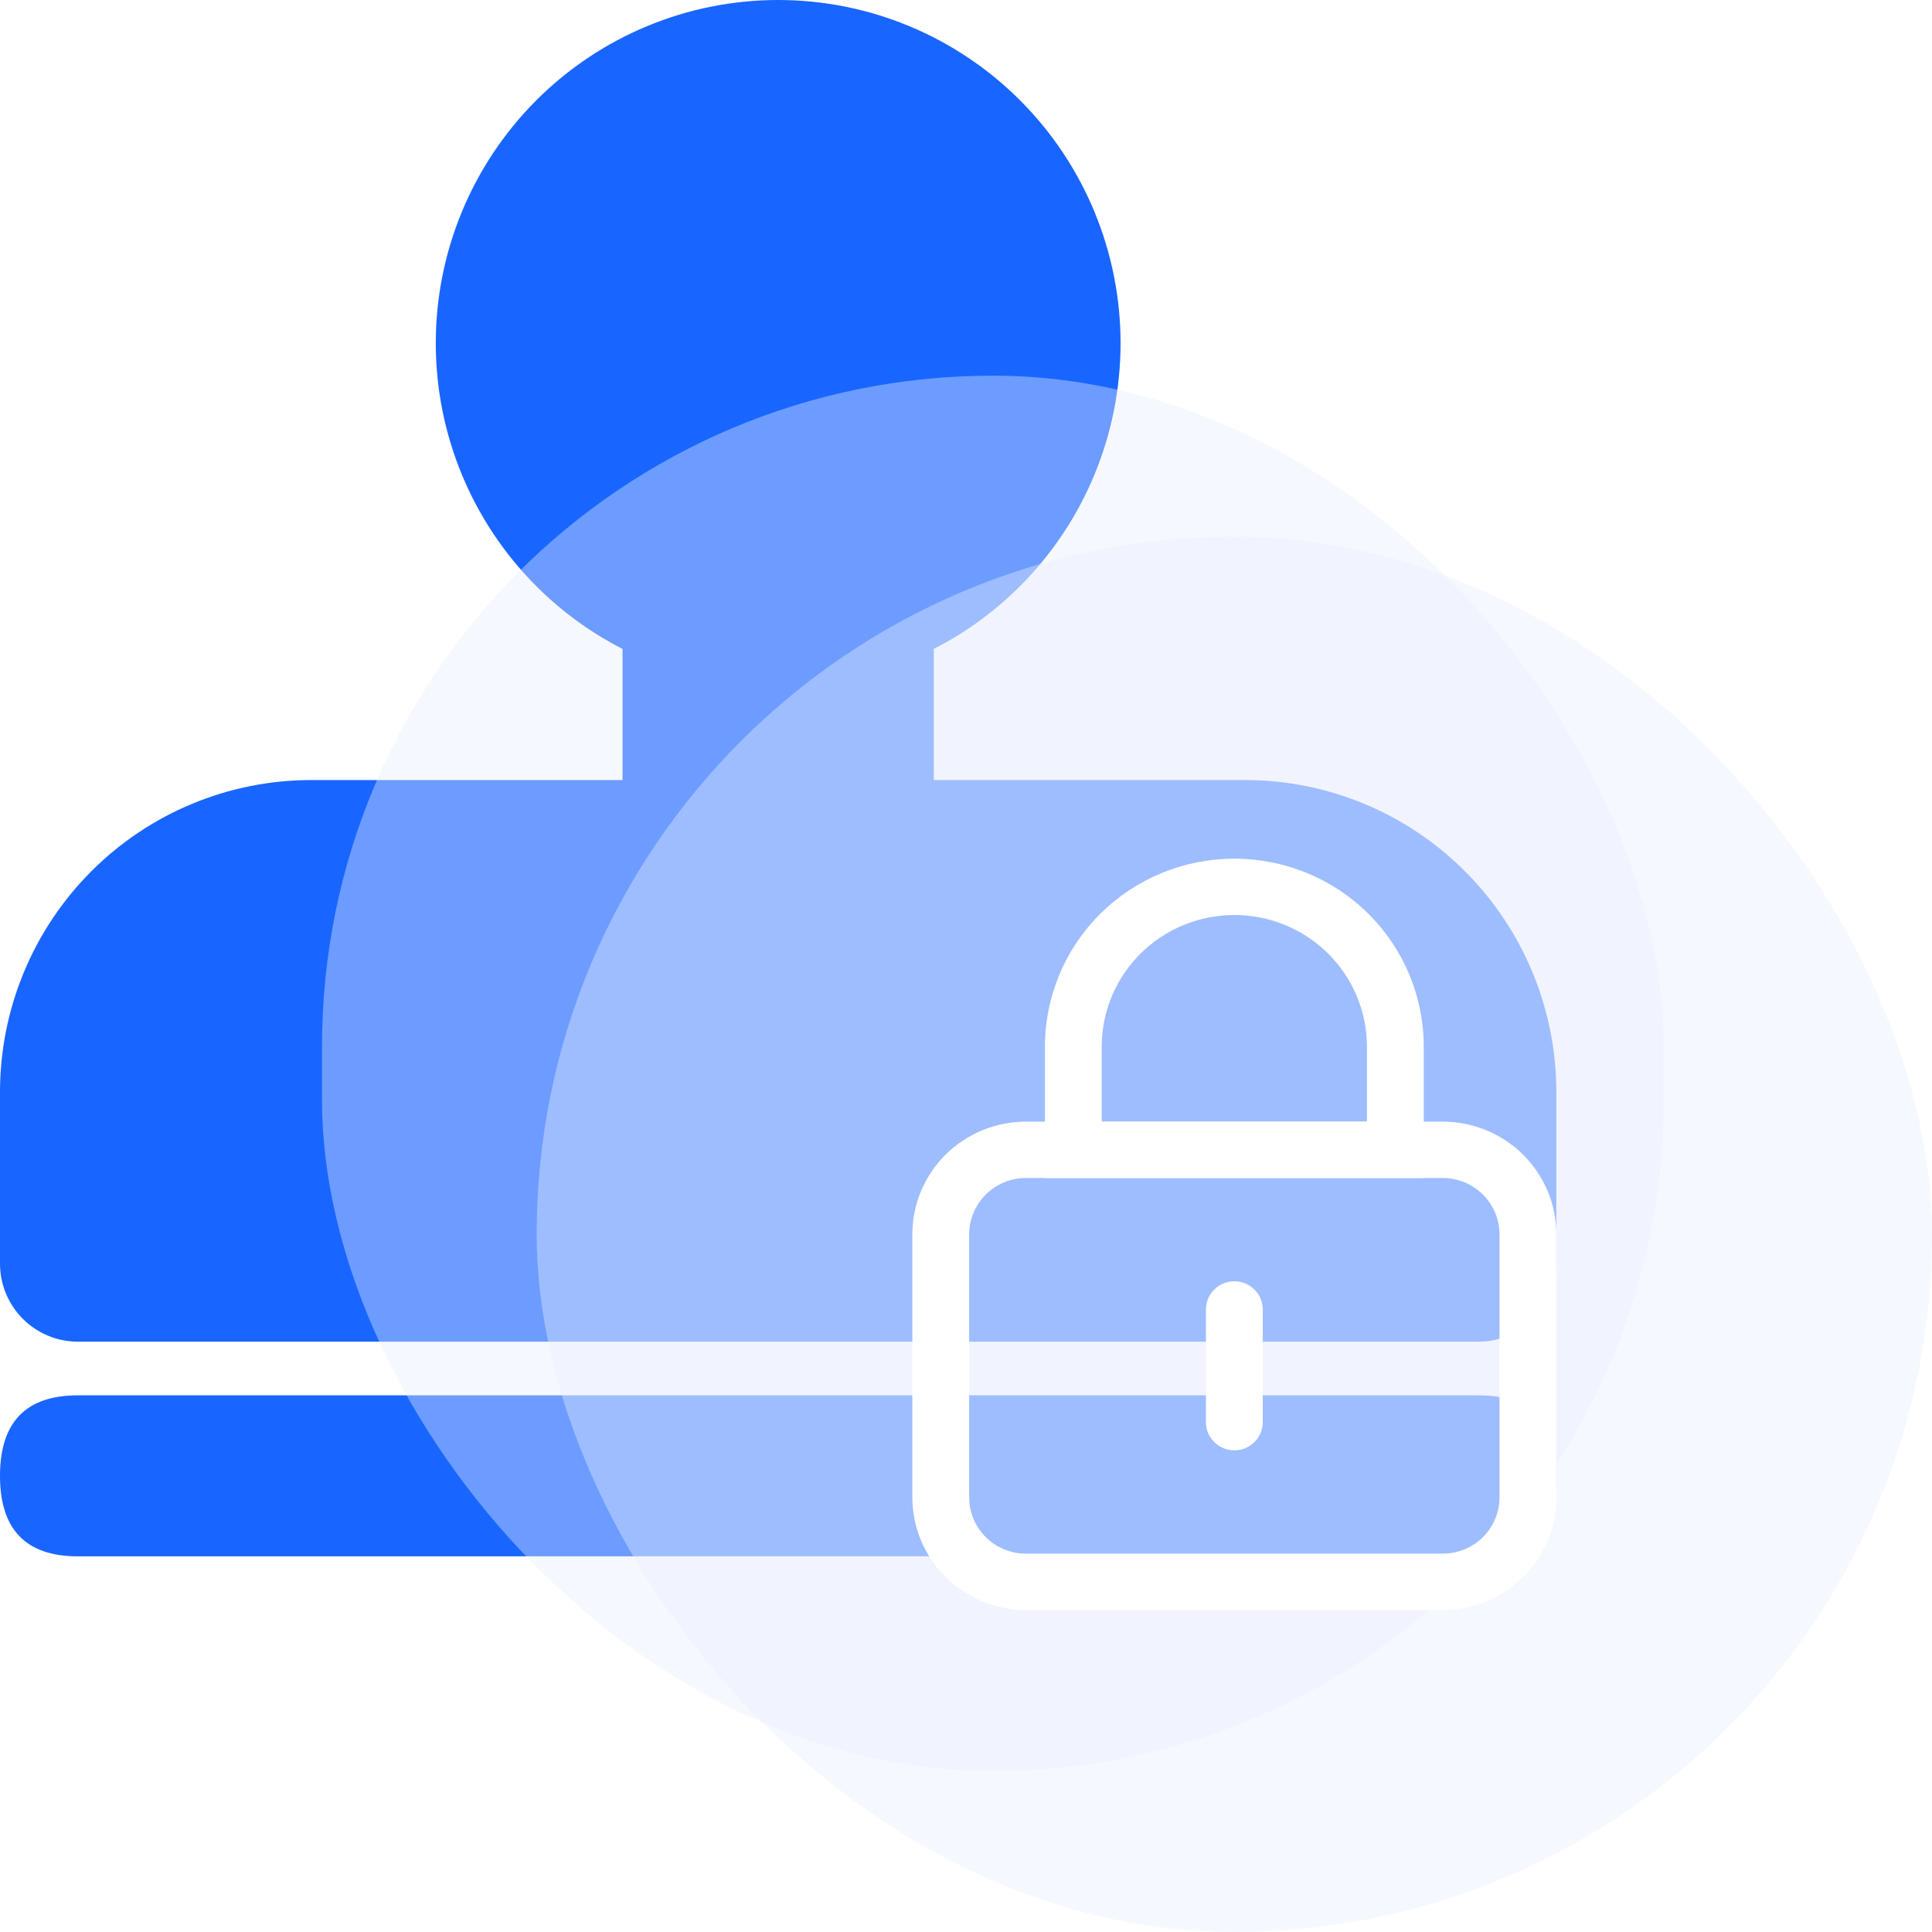
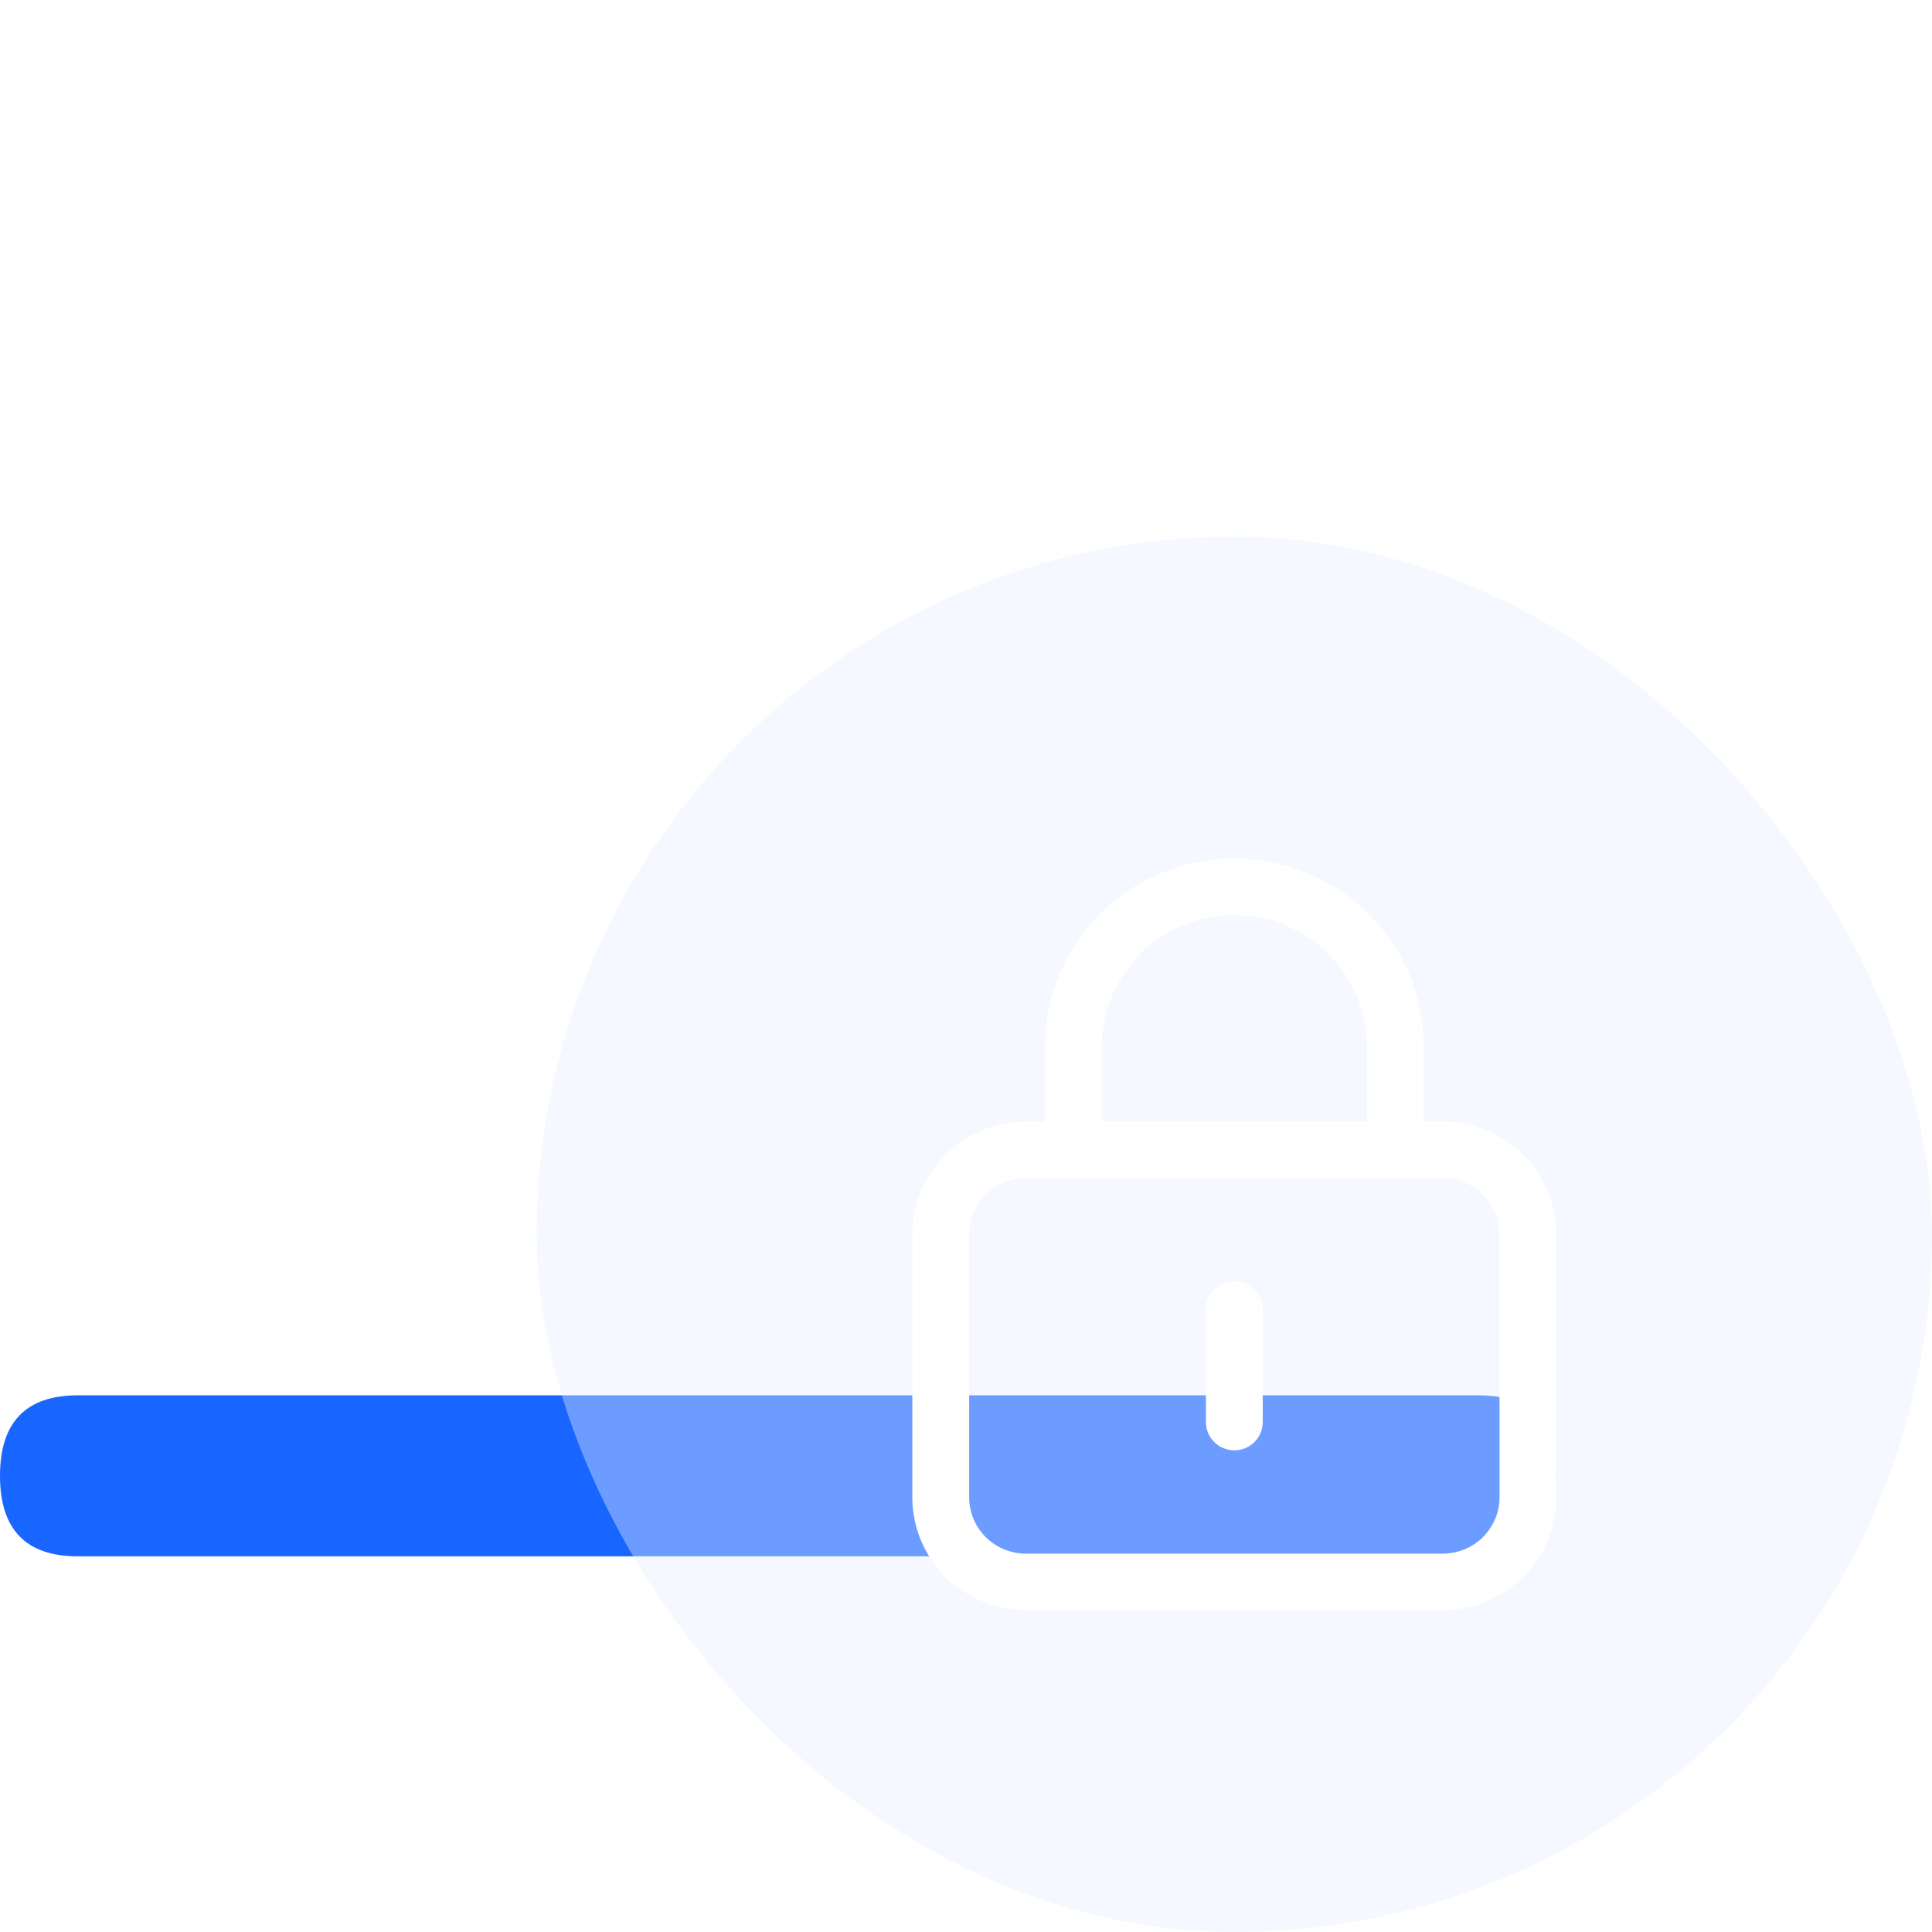
<svg xmlns="http://www.w3.org/2000/svg" width="36" height="36" viewBox="0 0 36 36" fill="none">
  <g id="icon-scrz" clip-path="url(#clip0_1046_23349)">
    <path id="Vector" d="M1.45 26H27.55C28.517 26 29 26.5 29 27.5C29 28.5 28.517 29 27.55 29H1.45C0.483 29 0 28.5 0 27.5C0 26.5 0.483 26 1.45 26Z" fill="#1965FF" />
-     <path id="Union" fill-rule="evenodd" clip-rule="evenodd" d="M8.12 6.395C8.12 8.091 8.792 9.718 9.989 10.918C10.466 11.396 11.01 11.79 11.6 12.092V14.535H5.8C4.262 14.535 2.786 15.147 1.699 16.238C0.611 17.328 0 18.807 0 20.349V23.547C0 23.932 0.153 24.302 0.425 24.574C0.697 24.847 1.065 25 1.45 25H27.55C27.935 25 28.303 24.847 28.575 24.574C28.847 24.302 29 23.932 29 23.547V20.349C29 18.807 28.389 17.328 27.301 16.238C26.213 15.147 24.738 14.535 23.2 14.535H17.4V12.092C17.99 11.79 18.534 11.396 19.011 10.918C20.208 9.718 20.88 8.091 20.88 6.395C20.88 4.699 20.208 3.073 19.011 1.873C17.815 0.674 16.192 0 14.5 0C12.808 0 11.185 0.674 9.989 1.873C8.792 3.073 8.12 4.699 8.12 6.395Z" fill="#1965FF" />
    <g id="Rectangle 346241974" filter="url(#filter0_f_1046_23349)">
-       <rect x="6" y="7" width="25" height="26" rx="12.5" fill="#E8EFFF" fill-opacity="0.4" />
-     </g>
+       </g>
    <g id="Rectangle 346241975" filter="url(#filter1_b_1046_23349)">
      <rect x="10" y="10" width="26" height="26" rx="13" fill="#E8EFFF" fill-opacity="0.4" />
    </g>
    <g id="Group 1142813638">
      <path id="Vector_2" d="M26.882 21.95C27.163 21.95 27.433 22.061 27.631 22.258C27.83 22.455 27.941 22.722 27.941 23V27.9C27.941 28.179 27.83 28.446 27.631 28.643C27.433 28.84 27.163 28.95 26.882 28.95H19.118C18.837 28.95 18.567 28.84 18.369 28.643C18.17 28.446 18.059 28.179 18.059 27.9V23C18.059 22.722 18.17 22.455 18.369 22.258C18.567 22.061 18.837 21.95 19.118 21.95H26.882ZM26.882 20.9H19.118C18.556 20.9 18.017 21.122 17.62 21.515C17.223 21.909 17 22.443 17 23V27.9C17 28.457 17.223 28.991 17.62 29.385C18.017 29.779 18.556 30 19.118 30H26.882C27.444 30 27.983 29.779 28.38 29.385C28.777 28.991 29 28.457 29 27.9V23C29 22.443 28.777 21.909 28.38 21.515C27.983 21.122 27.444 20.9 26.882 20.9Z" fill="white" />
      <path id="Vector_3" d="M23 17.05C23.655 17.05 24.284 17.308 24.747 17.768C25.21 18.227 25.471 18.85 25.471 19.5V20.9H20.529V19.5C20.529 18.85 20.79 18.227 21.253 17.768C21.716 17.308 22.345 17.05 23 17.05ZM23 16C22.064 16 21.166 16.369 20.504 17.025C19.843 17.681 19.471 18.572 19.471 19.5V21.95H26.529V19.5C26.529 18.572 26.158 17.681 25.496 17.025C24.834 16.369 23.936 16 23 16ZM23 27.025C22.86 27.025 22.725 26.97 22.626 26.871C22.526 26.773 22.471 26.639 22.471 26.5V24.4C22.471 24.261 22.526 24.127 22.626 24.029C22.725 23.93 22.86 23.875 23 23.875C23.14 23.875 23.275 23.93 23.375 24.029C23.474 24.127 23.529 24.261 23.529 24.4V26.5C23.529 26.639 23.474 26.773 23.375 26.871C23.275 26.97 23.14 27.025 23 27.025Z" fill="white" />
    </g>
  </g>
  <defs>
    <filter id="filter0_f_1046_23349" x="2" y="3" width="33" height="34" filterUnits="userSpaceOnUse" color-interpolation-filters="sRGB">
      <feFlood flood-opacity="0" result="BackgroundImageFix" />
      <feBlend mode="normal" in="SourceGraphic" in2="BackgroundImageFix" result="shape" />
      <feGaussianBlur stdDeviation="2" result="effect1_foregroundBlur_1046_23349" />
    </filter>
    <filter id="filter1_b_1046_23349" x="6" y="6" width="34" height="34" filterUnits="userSpaceOnUse" color-interpolation-filters="sRGB">
      <feFlood flood-opacity="0" result="BackgroundImageFix" />
      <feGaussianBlur in="BackgroundImageFix" stdDeviation="2" />
      <feComposite in2="SourceAlpha" operator="in" result="effect1_backgroundBlur_1046_23349" />
      <feBlend mode="normal" in="SourceGraphic" in2="effect1_backgroundBlur_1046_23349" result="shape" />
    </filter>
    <clipPath id="clip0_1046_23349">
      <rect width="36" height="36" fill="white" />
    </clipPath>
  </defs>
</svg>